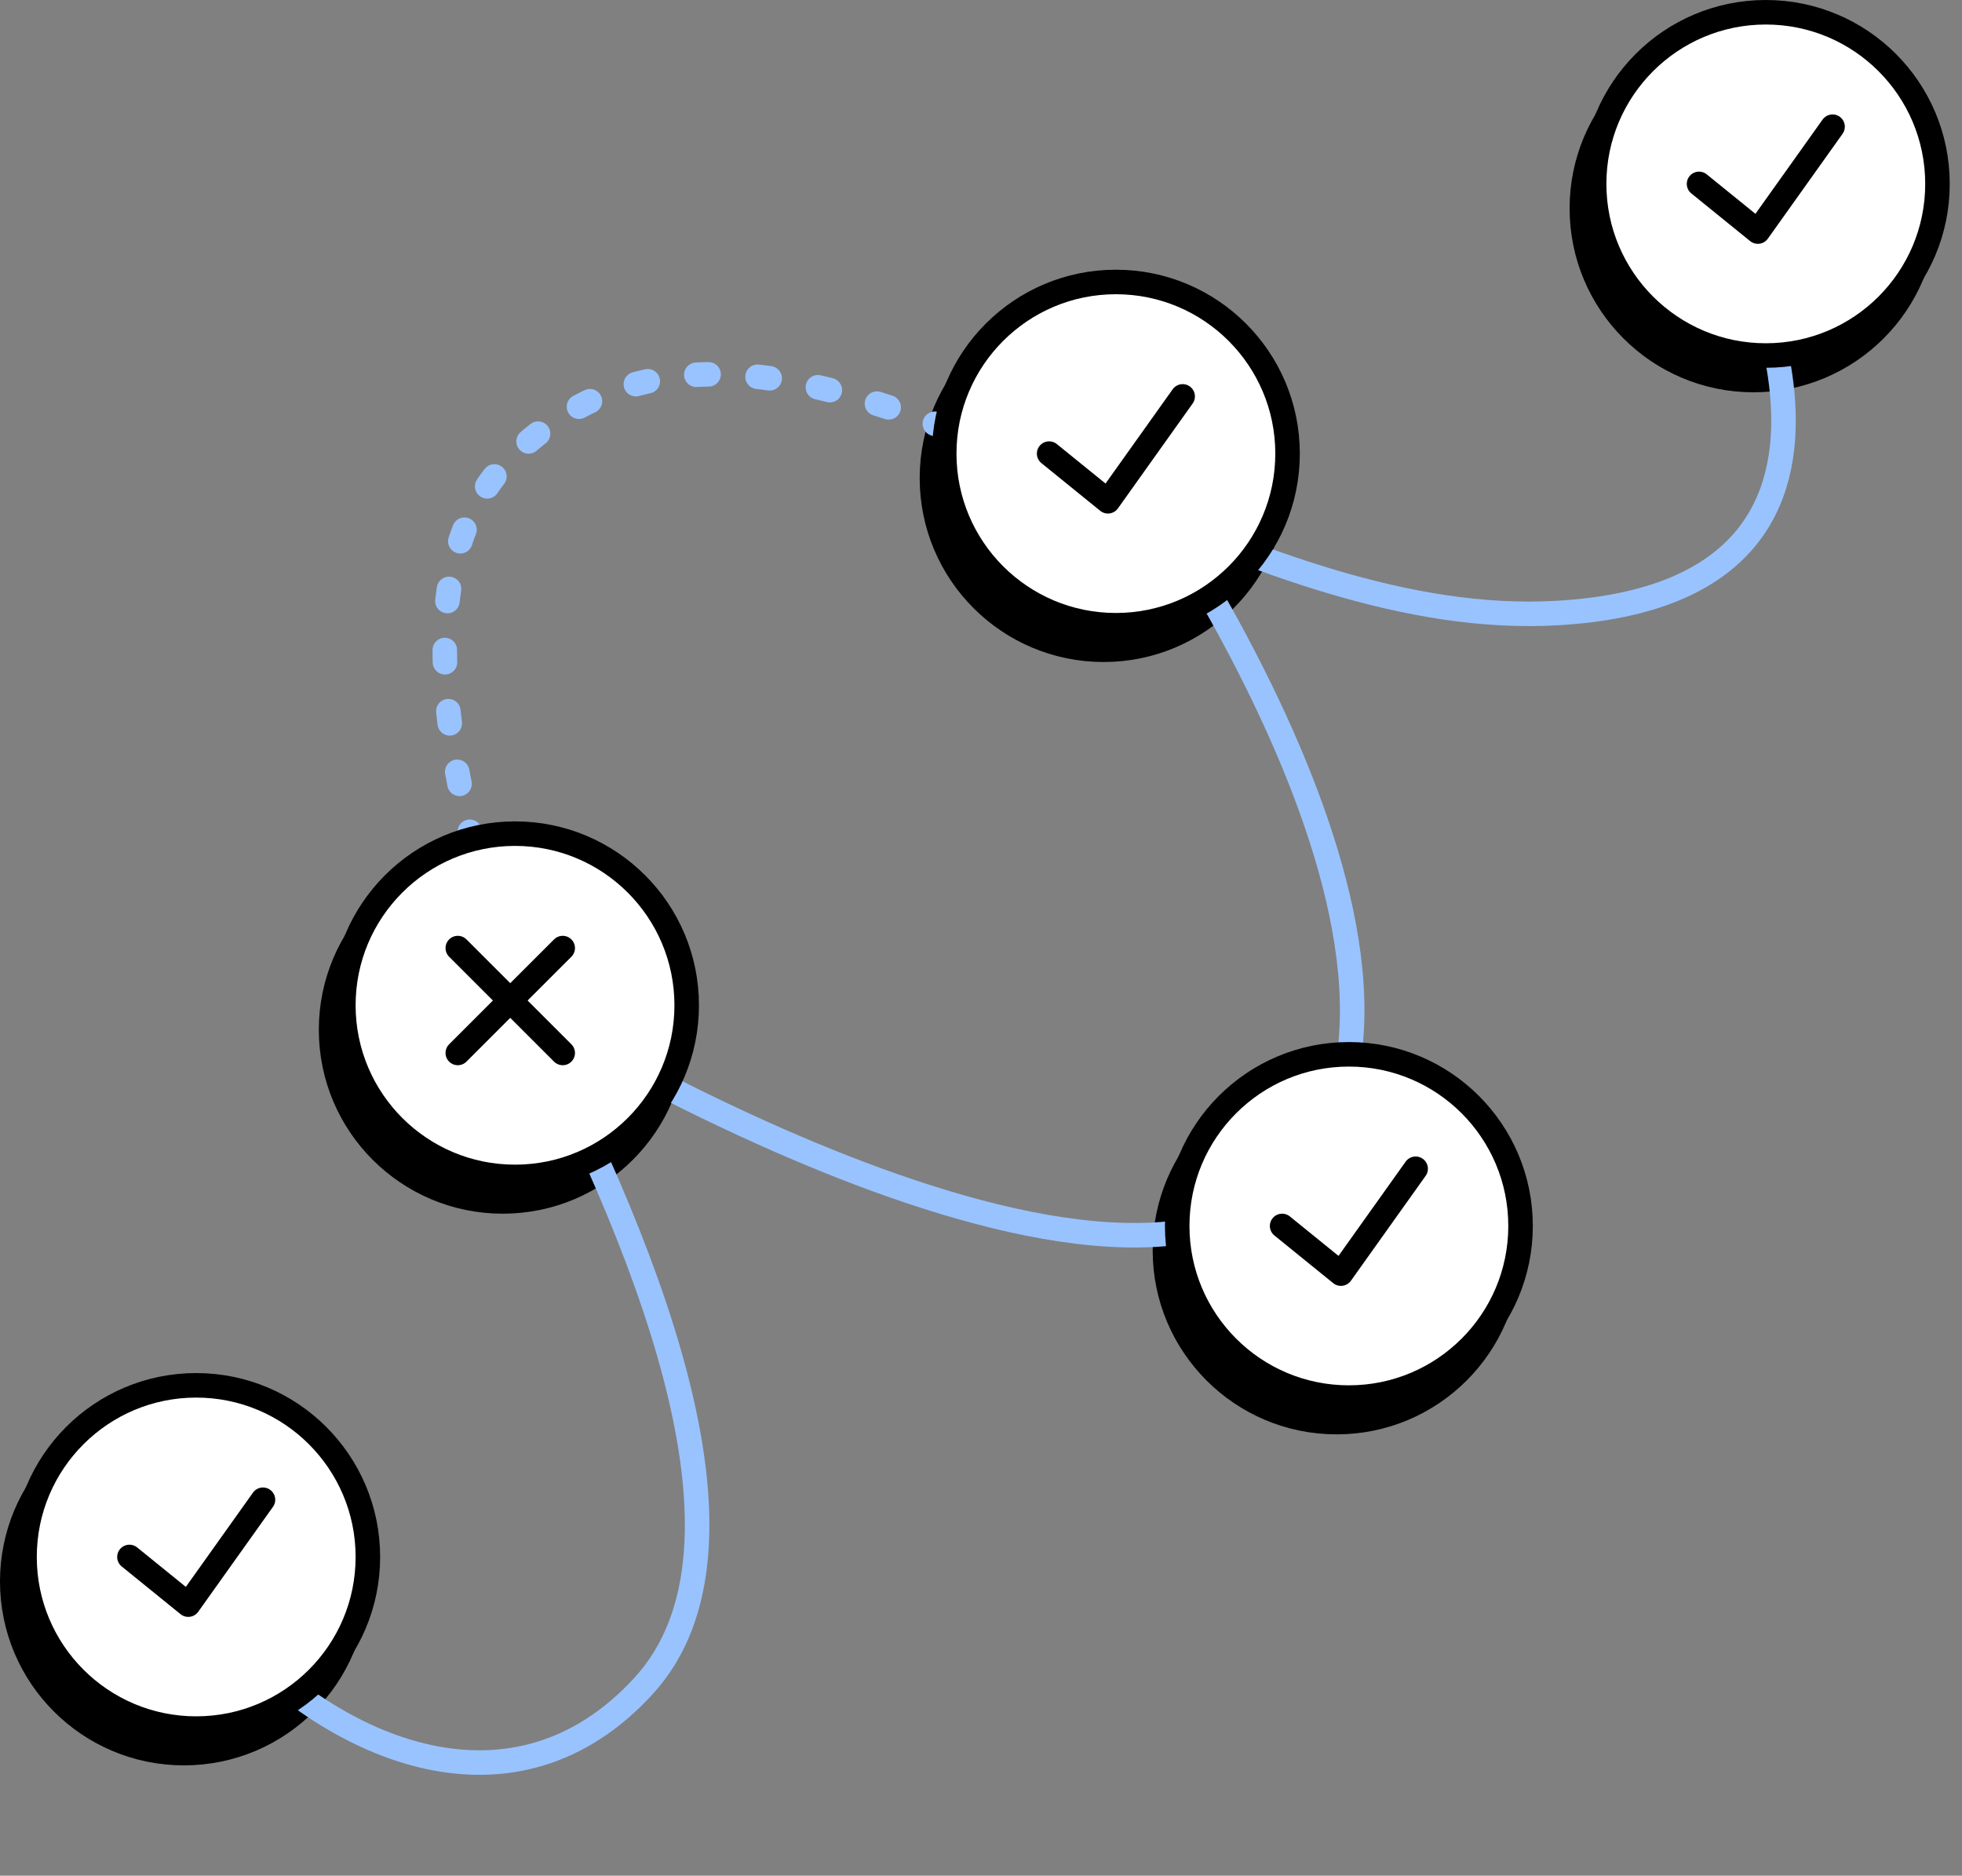
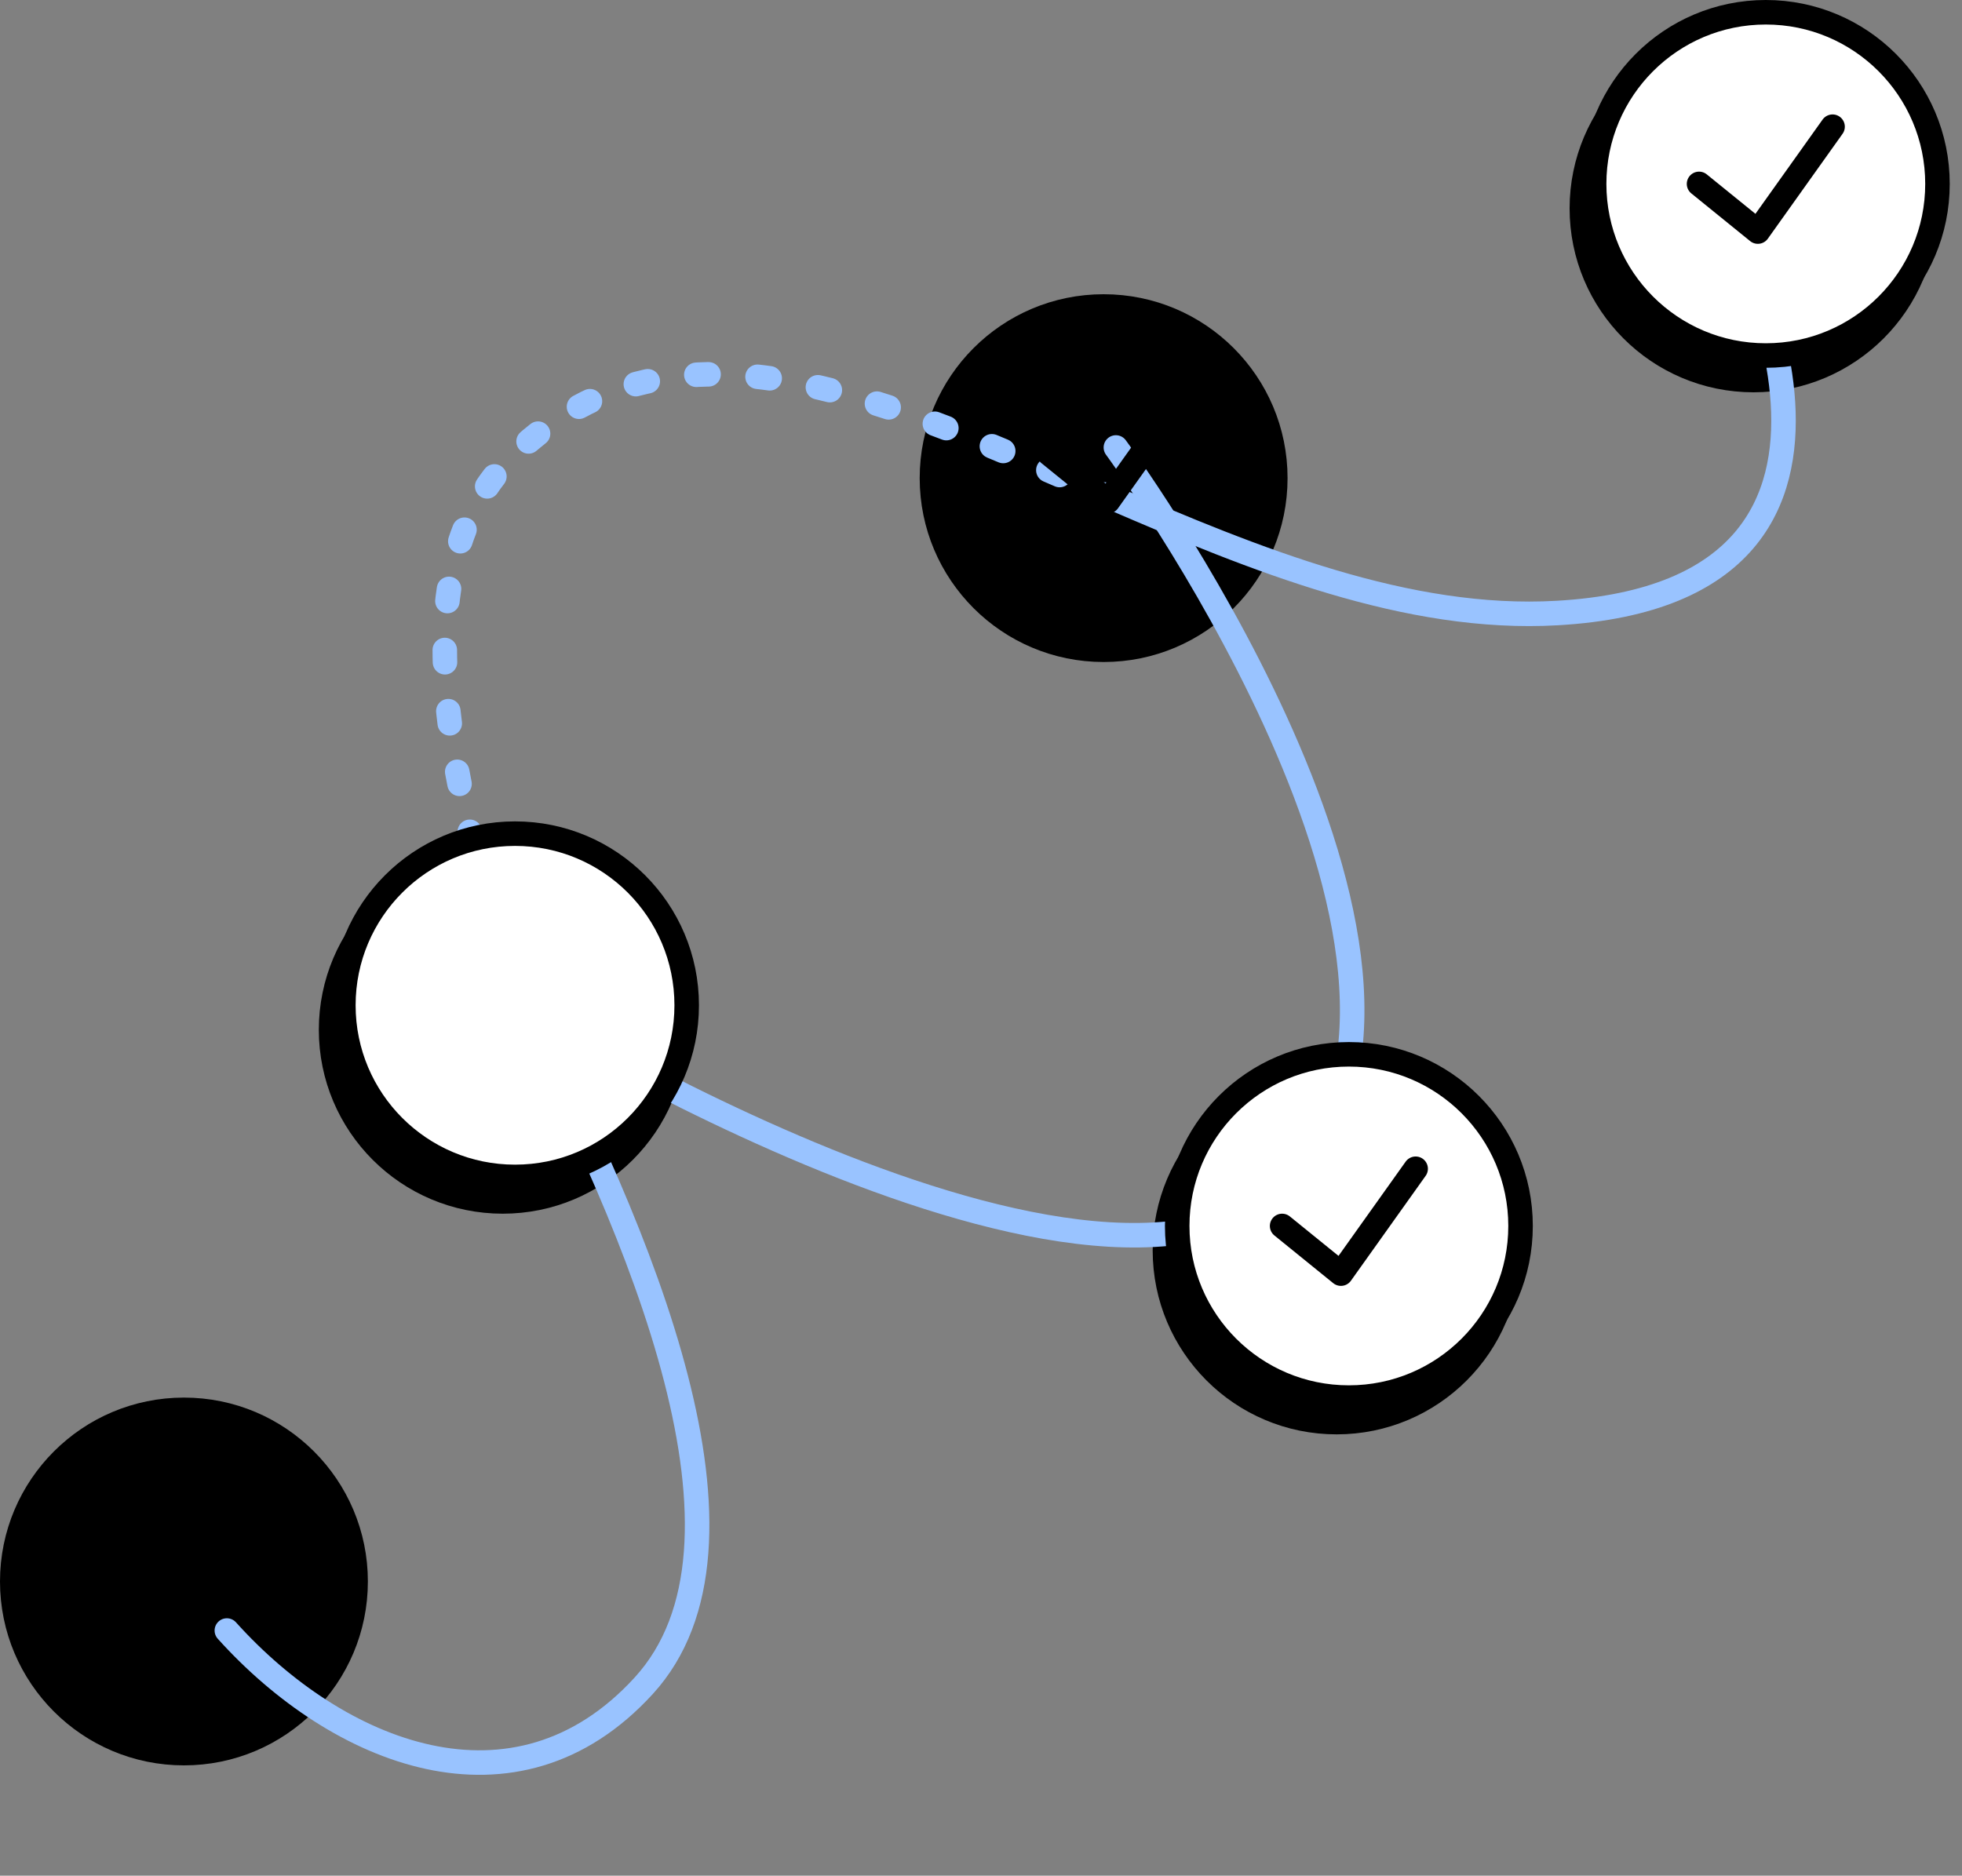
<svg xmlns="http://www.w3.org/2000/svg" width="160" height="153" viewBox="0 0 160 153" fill="none">
  <rect x="0" y="0" width="160" height="153" fill="#808080" stroke="none" />
  <circle cx="15" cy="129" r="14" fill="black" stroke="black" stroke-width="2" stroke-linejoin="round" />
  <circle cx="109" cy="102" r="14" fill="black" stroke="black" stroke-width="2" stroke-linejoin="round" />
  <circle cx="90" cy="39" r="14" fill="black" stroke="black" stroke-width="2" stroke-linejoin="round" />
  <circle cx="143" cy="17" r="14" fill="black" stroke="black" stroke-width="2" stroke-linejoin="round" />
  <circle cx="41" cy="84" r="14" fill="black" stroke="black" stroke-width="2" stroke-linejoin="round" />
  <path d="M41.5 81.5C41.5 81.5 92.5 113.5 106.5 95C120.5 76.5 91 36.5 91 36.5" stroke="#99C3FF" stroke-width="2" stroke-linecap="round" stroke-linejoin="round" />
  <path d="M140.5 17.002C140.5 17.002 158.06 48.216 127 50.004C114.78 50.707 102.374 45.654 90.5 40.52M18.5 133.001C27.5 143 42 149 52.5 137.5C63 126 52.5 101 42 80.972" stroke="#99C3FF" stroke-width="2" stroke-linecap="round" stroke-linejoin="round" />
  <path d="M91 40.734C72.502 32.751 55.267 24.38 42 37C32.199 46.323 36.681 64.494 42.807 83.5" stroke="#99C3FF" stroke-width="2" stroke-linecap="round" stroke-linejoin="round" stroke-dasharray="1 4" />
-   <circle cx="16" cy="127" r="14" fill="white" stroke="black" stroke-width="2" stroke-linejoin="round" />
-   <path d="M10.556 127L15.352 130.889L21.445 122.333" stroke="black" stroke-width="2" stroke-linecap="round" stroke-linejoin="round" />
  <circle cx="110" cy="100" r="14" fill="white" stroke="black" stroke-width="2" stroke-linejoin="round" />
  <path d="M104.556 100L109.352 103.889L115.445 95.334" stroke="black" stroke-width="2" stroke-linecap="round" stroke-linejoin="round" />
-   <circle cx="91" cy="37" r="14" fill="white" stroke="black" stroke-width="2" stroke-linejoin="round" />
  <path d="M85.556 37L90.352 40.889L96.445 32.334" stroke="black" stroke-width="2" stroke-linecap="round" stroke-linejoin="round" />
  <circle cx="144" cy="15" r="14" fill="white" stroke="black" stroke-width="2" stroke-linejoin="round" />
  <path d="M138.556 15L143.352 18.889L149.445 10.334" stroke="black" stroke-width="2" stroke-linecap="round" stroke-linejoin="round" />
  <circle cx="42" cy="82" r="14" fill="white" stroke="black" stroke-width="2" stroke-linejoin="round" />
-   <path d="M45.889 77.334L37.333 85.889" stroke="black" stroke-width="2" stroke-linecap="round" />
-   <path d="M37.333 77.334L45.889 85.889" stroke="black" stroke-width="2" stroke-linecap="round" />
</svg>